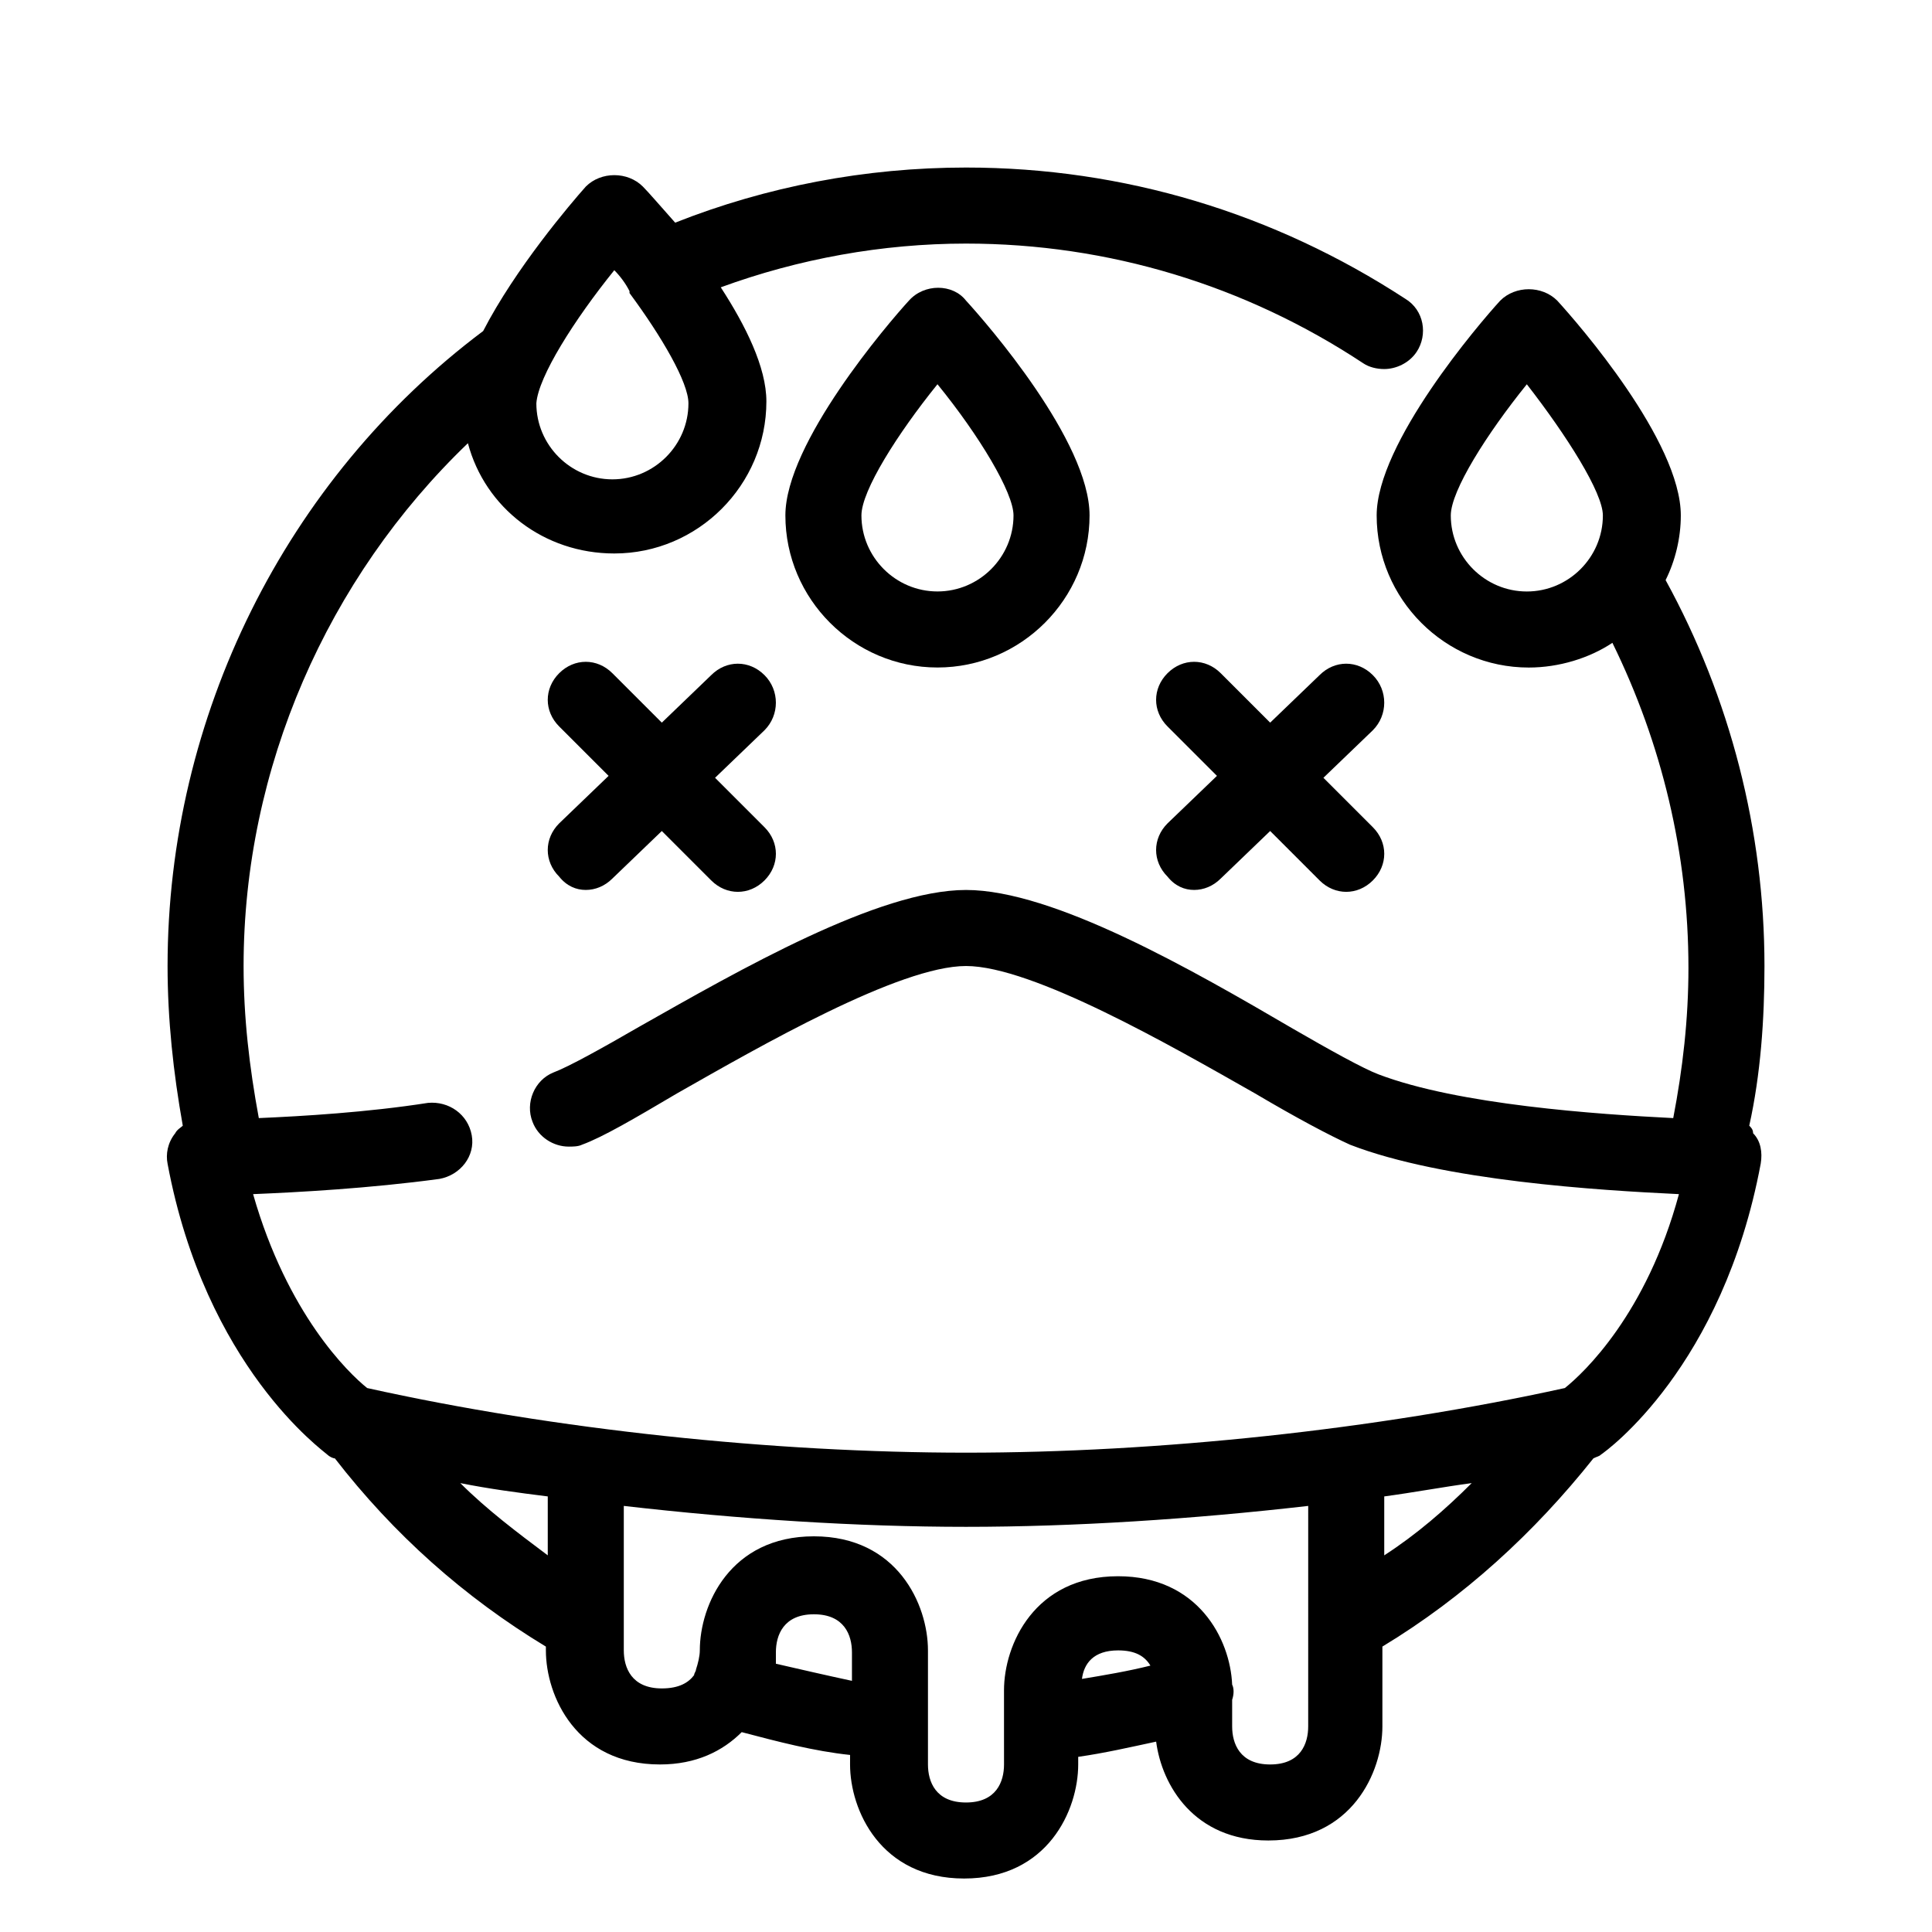
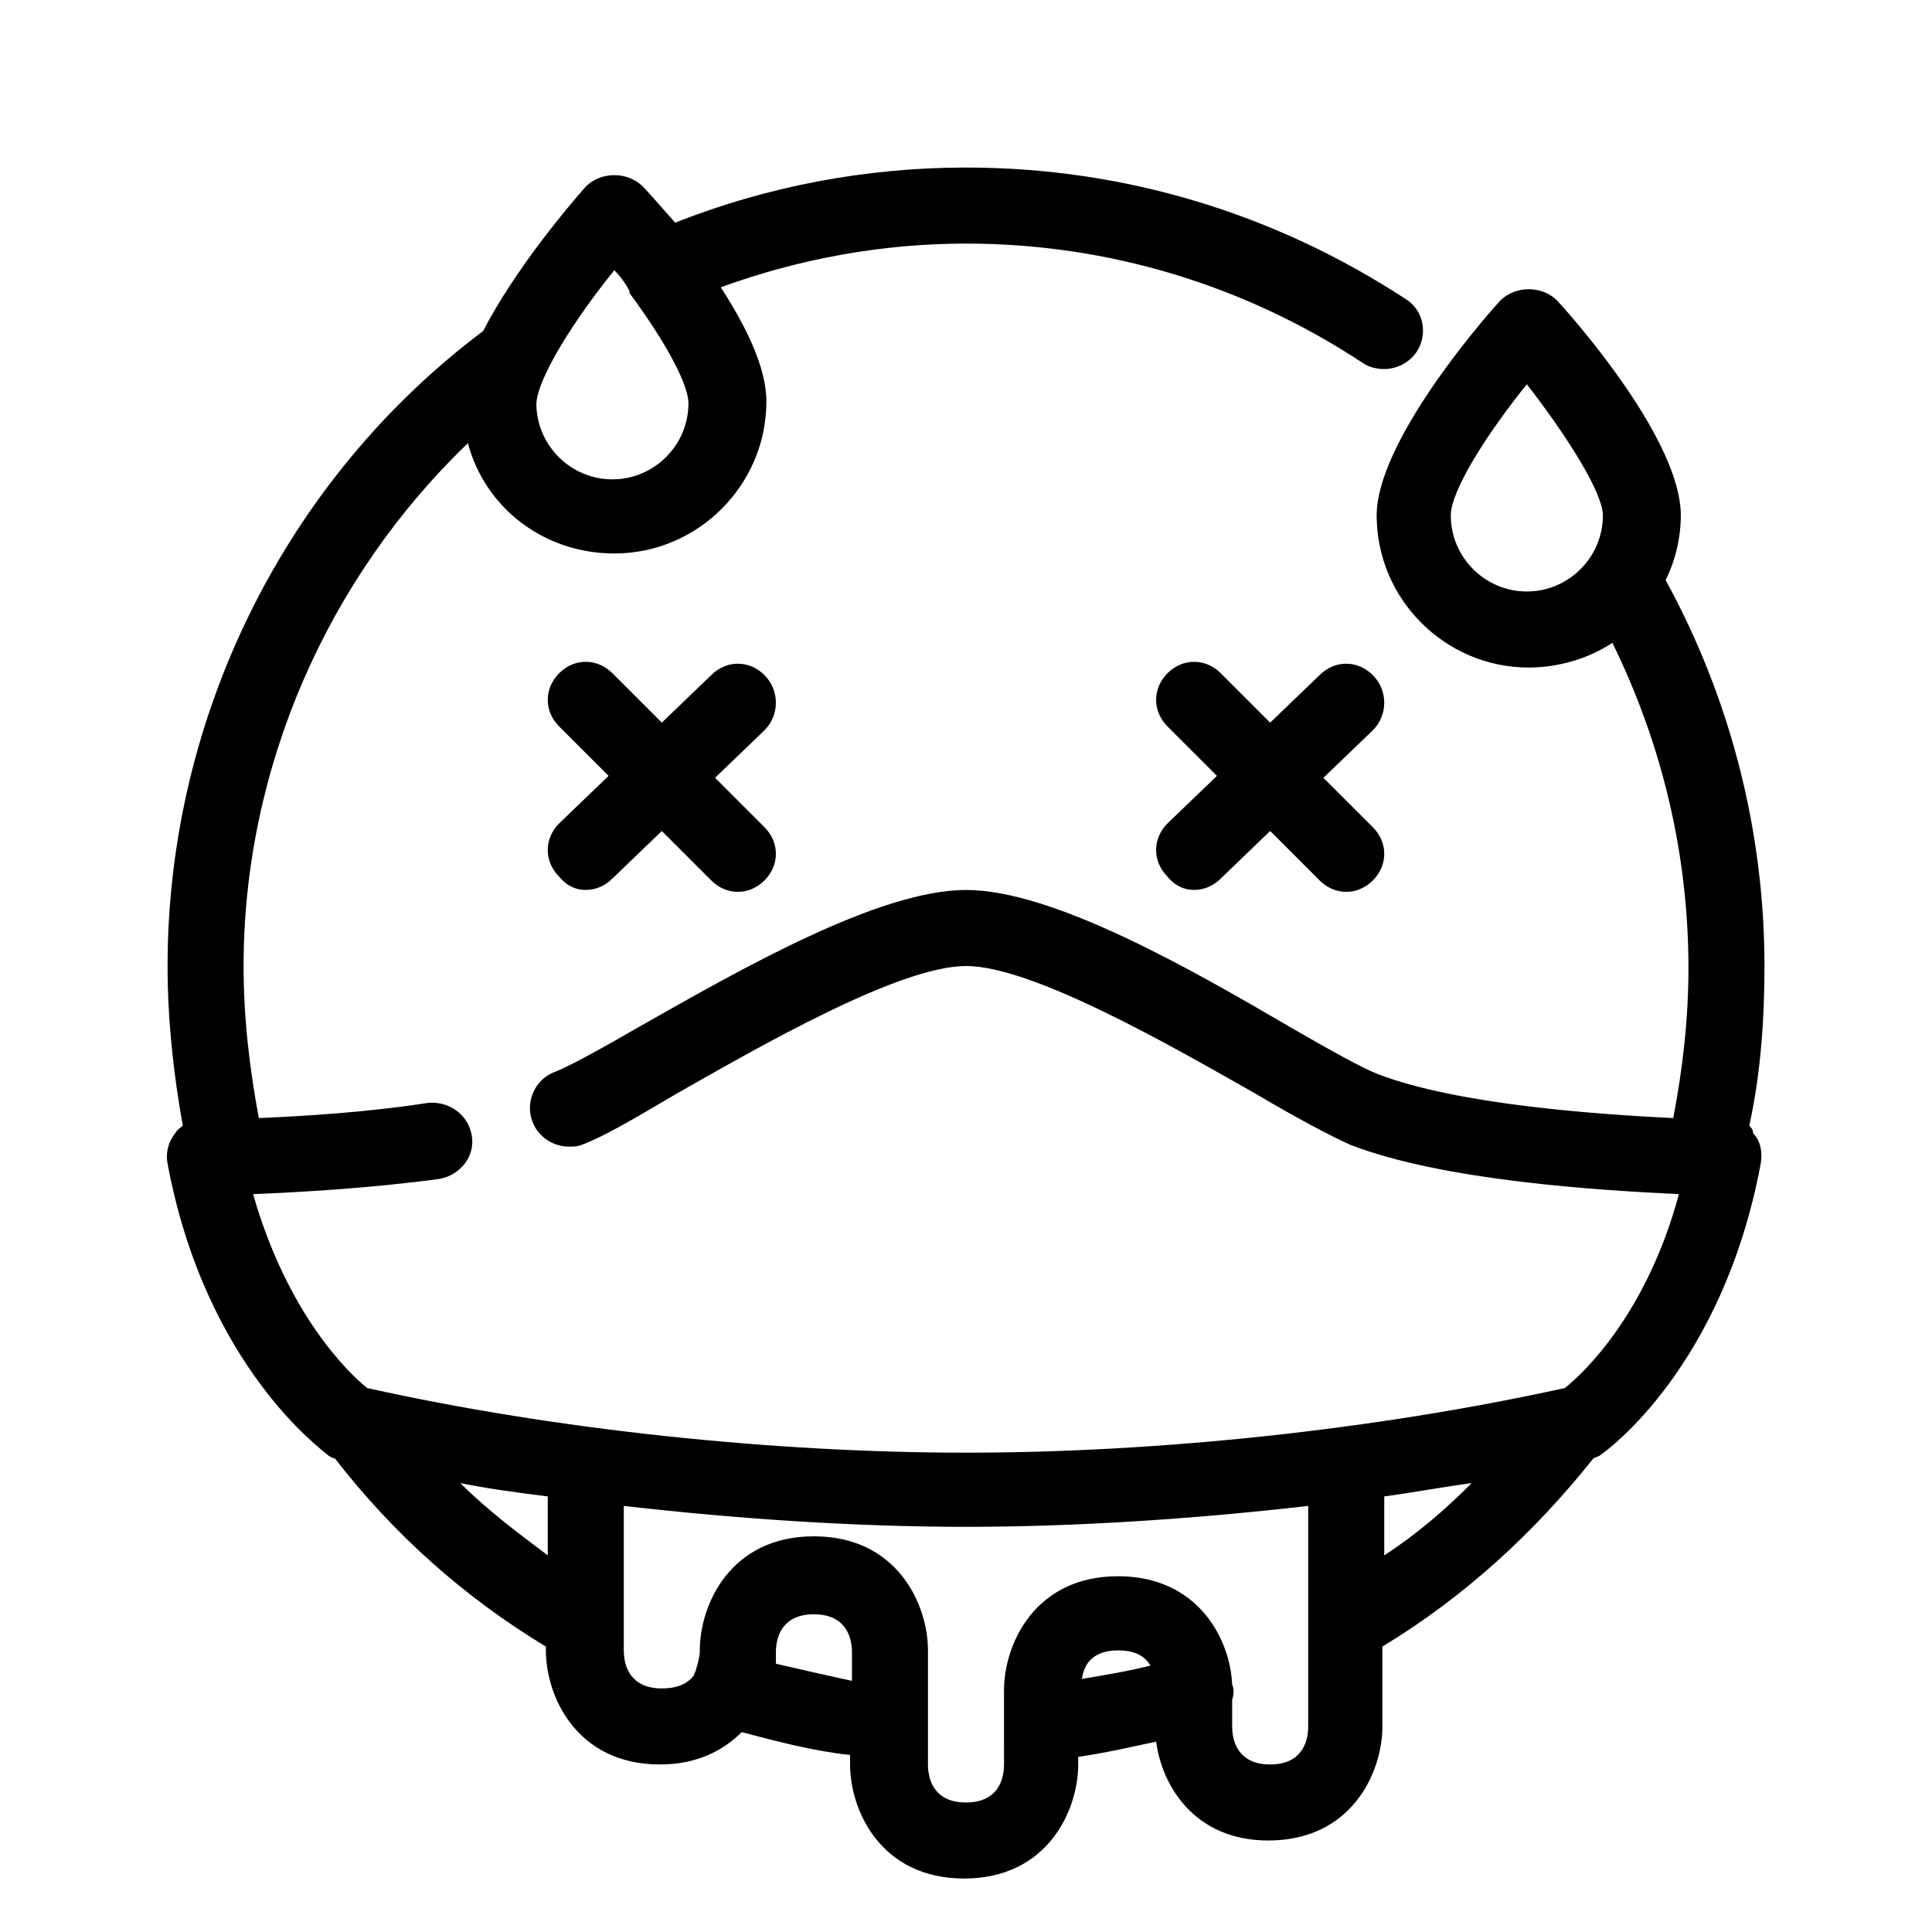
<svg xmlns="http://www.w3.org/2000/svg" fill="#000000" width="800px" height="800px" version="1.1" viewBox="144 144 512 512">
  <g>
-     <path d="m384.88 223.66c-5.543 6.047-32.746 37.785-32.746 56.93 0 22.168 18.137 40.305 40.305 40.305 22.168 0 40.305-18.137 40.305-40.305 0-19.648-27.207-50.883-32.746-56.93-3.527-4.531-11.086-4.531-15.117 0zm27.711 56.93c0 11.082-9.07 20.152-20.152 20.152-11.082 0-20.152-9.07-20.152-20.152 0-6.551 9.574-21.664 20.152-34.762 11.082 13.605 20.152 28.719 20.152 34.762z" />
    <path d="m346.59 322.91c-4.031-4.031-10.078-4.031-14.105 0l-13.098 12.598-13.098-13.098c-4.031-4.031-10.078-4.031-14.105 0-4.031 4.031-4.031 10.078 0 14.105l13.098 13.098-13.098 12.594c-4.031 4.031-4.031 10.078 0 14.105 2.012 2.523 4.531 3.531 7.051 3.531s5.039-1.008 7.055-3.023l13.098-12.594 13.098 13.098c2.016 2.016 4.535 3.023 7.055 3.023s5.039-1.008 7.055-3.023c4.031-4.031 4.031-10.078 0-14.105l-13.098-13.098 13.098-12.594c4.027-4.035 4.027-10.586-0.004-14.617z" />
    <path d="m507.81 322.91c-4.031-4.031-10.078-4.031-14.105 0l-13.098 12.598-13.098-13.098c-4.031-4.031-10.078-4.031-14.105 0-4.031 4.031-4.031 10.078 0 14.105l13.098 13.098-13.098 12.594c-4.031 4.031-4.031 10.078 0 14.105 2.012 2.523 4.531 3.531 7.051 3.531s5.039-1.008 7.055-3.023l13.098-12.594 13.098 13.098c2.016 2.016 4.535 3.023 7.055 3.023s5.039-1.008 7.055-3.023c4.031-4.031 4.031-10.078 0-14.105l-13.098-13.098 13.098-12.594c4.027-4.035 4.027-10.586-0.004-14.617z" />
    <path d="m607.57 442.32c3.023-13.602 4.031-28.215 4.031-42.32 0-35.77-9.07-71.039-26.199-102.27 2.519-5.039 4.031-11.082 4.031-17.129 0-19.648-27.207-50.883-32.746-56.93-4.031-4.031-11.082-4.031-15.113 0-5.543 6.047-32.746 37.785-32.746 56.93 0 22.168 18.137 40.305 40.305 40.305 8.062 0 16.121-2.519 22.168-6.551 13.098 26.703 20.152 55.922 20.152 86.152 0 13.602-1.512 26.703-4.031 39.801-20.152-1.008-56.93-3.527-78.09-11.586-4.031-1.512-13.098-6.551-22.672-12.09-26.703-15.621-63.484-36.781-86.656-36.781-23.176 0-59.953 21.16-86.656 36.273-9.574 5.543-18.641 10.578-22.672 12.09-5.039 2.016-7.559 8.062-5.543 13.098 1.512 4.031 5.543 6.551 9.574 6.551 1.008 0 2.519 0 3.527-0.504 5.543-2.016 14.105-7.055 25.191-13.602 22.164-12.594 58.941-33.754 76.578-33.754 17.633 0 54.41 21.16 76.578 33.754 11.082 6.551 19.648 11.082 25.191 13.602 24.688 9.574 66 12.09 87.16 13.098-8.566 31.738-25.191 47.359-30.23 51.387-50.383 11.082-107.82 17.129-158.7 17.129s-108.82-6.047-158.7-17.129c-5.039-4.031-21.16-19.648-30.23-51.387 12.09-0.504 30.73-1.512 49.375-4.031 5.543-1.008 9.574-6.047 8.566-11.586-1.008-5.543-6.047-9.07-11.586-8.566-16.121 2.519-33.25 3.527-44.84 4.031-2.523-13.602-4.035-26.699-4.035-40.301 0-52.395 22.168-102.78 59.449-138.55 4.535 17.129 20.152 29.223 38.793 29.223 22.168 0 40.305-18.137 40.305-40.305 0-9.07-5.543-20.152-12.09-30.23 20.656-7.559 42.824-11.59 64.992-11.59 37.785 0 74.059 11.082 105.3 31.738 1.512 1.008 3.527 1.512 5.543 1.512 3.023 0 6.551-1.512 8.566-4.535 3.023-4.535 2.016-11.082-3.023-14.105-34.766-22.672-74.566-34.762-116.38-34.762-26.703 0-52.898 5.039-77.082 14.609-4.031-4.531-7.055-8.059-8.566-9.57-4.031-4.031-11.082-4.031-15.113 0-4.031 4.535-18.641 21.664-27.207 38.289-52.398 39.297-83.633 102.27-83.633 168.27 0 14.105 1.512 28.215 4.031 42.32-0.504 0.504-1.512 1.008-2.016 2.016-2.016 2.519-2.519 5.543-2.016 8.062 10.078 53.906 41.312 76.074 42.32 77.082 0.504 0.504 1.512 1.008 2.016 1.008 15.617 20.152 34.258 36.777 55.922 49.879v1.004c0 12.09 8.062 30.23 30.23 30.23 9.574 0 16.625-3.527 21.664-8.566 9.574 2.519 19.145 5.039 28.719 6.047l-0.004 2.516c0 12.09 8.062 30.23 30.23 30.23 22.168 0 30.23-18.137 30.23-30.23v-2.016c7.055-1.008 13.602-2.519 20.656-4.031 1.512 11.586 10.078 26.199 29.727 26.199 22.168 0 30.23-18.137 30.23-30.23v-21.16c21.664-13.098 40.305-30.23 55.922-49.879 1.008-0.504 1.512-0.504 2.016-1.008 1.512-1.008 32.242-23.176 42.32-77.082 0.504-3.023 0-6.047-2.016-8.062-0.008-1.004-0.512-1.504-1.016-2.008zm-58.945-141.57c-11.082 0-20.152-9.07-20.152-20.152 0-6.551 9.574-21.664 20.152-34.762 10.578 13.602 20.152 28.719 20.152 34.762 0 11.086-9.066 20.152-20.152 20.152zm-241.83-85.141c1.512 1.512 3.023 3.527 4.031 5.543v0.504c8.566 11.586 15.617 23.68 15.617 29.223 0 11.082-9.07 20.152-20.152 20.152-11.082 0-20.152-9.07-20.152-20.152 0.504-7.059 10.078-22.172 20.656-35.27zm-40.809 321.43c7.559 1.512 15.113 2.519 23.176 3.527v0.504 15.113c-8.062-6.047-16.121-12.09-23.176-19.145zm83.633 47.863v-3.023c0-4.535 2.016-10.078 10.078-10.078s10.078 5.543 10.078 10.078v7.559c-7.059-1.516-13.605-3.027-20.156-4.535zm81.113 4.027c0.504-4.031 3.023-7.559 9.574-7.559 4.535 0 7.055 1.512 8.566 4.031-6.047 1.512-12.094 2.519-18.141 3.527zm49.879 22.672c-8.062 0-10.078-5.543-10.078-10.078v-7.055c0.504-1.512 0.504-3.023 0-4.031-0.504-12.09-9.07-28.719-30.23-28.719-22.168 0-30.23 18.137-30.23 30.23v8.062 2.016l0.004 9.574c0 4.535-2.016 10.078-10.078 10.078s-10.078-5.543-10.078-10.078v-30.23c0-12.09-8.062-30.23-30.23-30.23s-30.23 18.137-30.23 30.23c0 1.512-0.504 3.527-1.008 5.039 0 0.504-0.504 1.008-0.504 1.512-1.504 2.016-4.023 3.527-8.555 3.527-8.062 0-10.078-5.543-10.078-10.078v-38.289c30.73 3.527 61.969 5.543 90.688 5.543s59.953-2.016 90.688-5.543l-0.004 58.445c0 4.531-2.016 10.074-10.074 10.074zm30.227-71.035c7.559-1.008 15.617-2.519 23.176-3.527-7.055 7.055-14.609 13.602-23.176 19.145v-15.113-0.504z" />
  </g>
</svg>